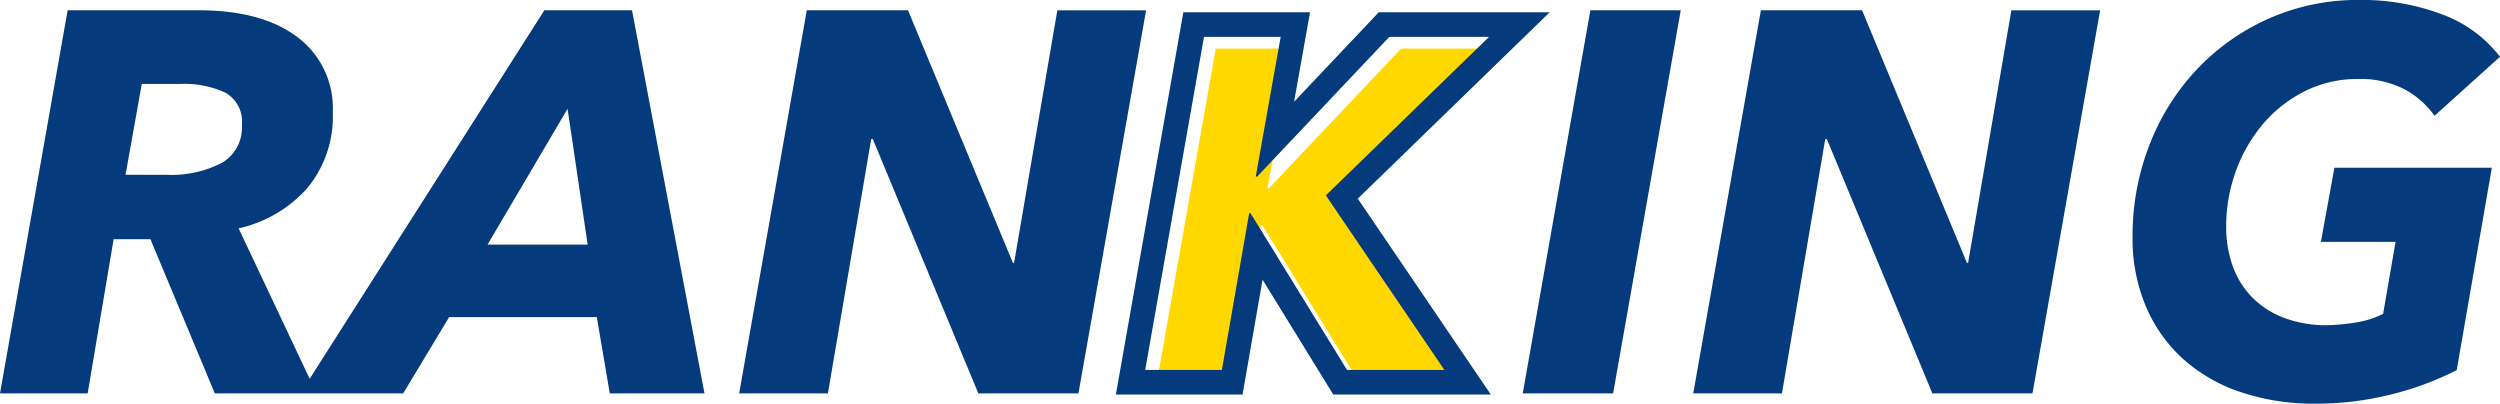
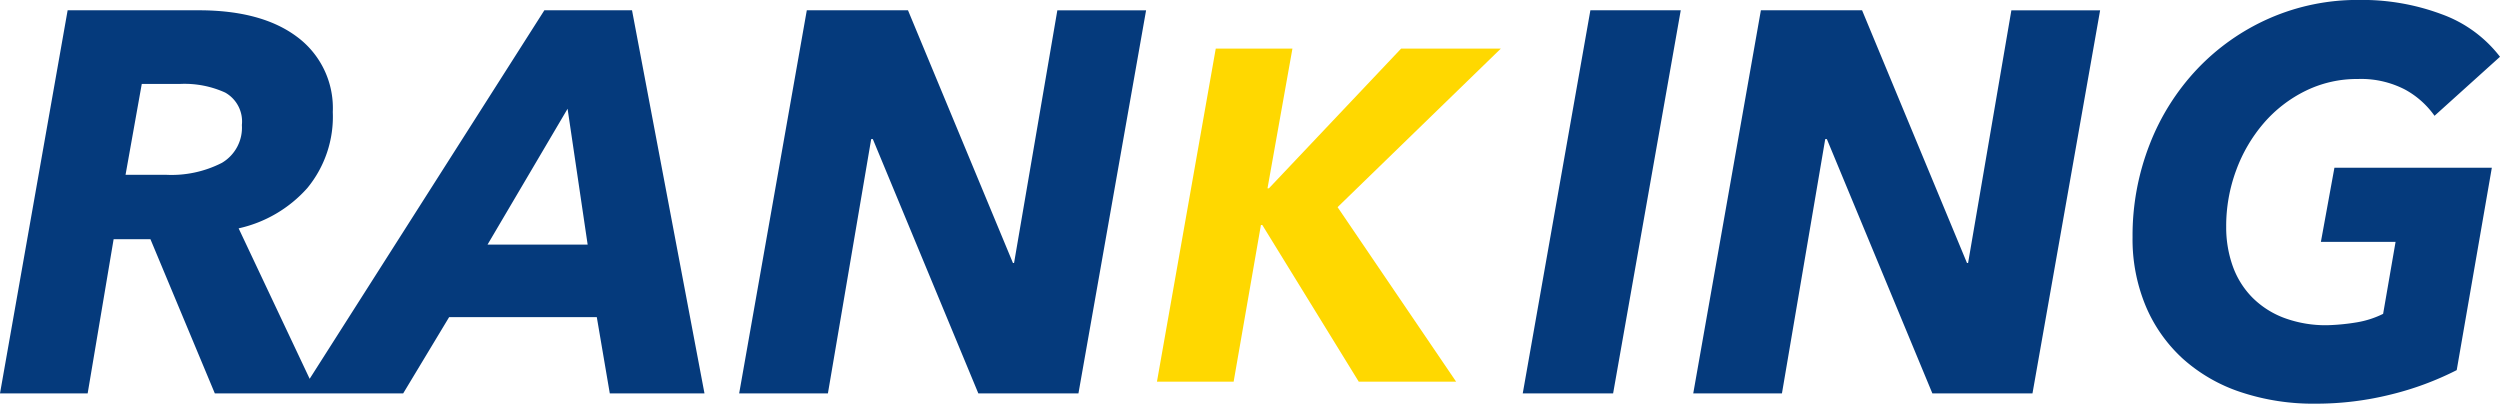
<svg xmlns="http://www.w3.org/2000/svg" width="203.284" height="32.824" viewBox="0 0 203.284 32.824">
  <g transform="translate(-541.616 -2195.385)">
    <path d="M-72.644,0h-8.272l-5.236-12.54h-2.992L-91.256,0h-7.128l5.5-31.152h10.648q5.148,0,8.03,2.178a7.2,7.2,0,0,1,2.882,6.094A9.129,9.129,0,0,1-73.392-16.7,10.509,10.509,0,0,1-78.98-13.42ZM-84.92-17.776a9,9,0,0,0,4.576-.968,3.318,3.318,0,0,0,1.628-3.08,2.693,2.693,0,0,0-1.364-2.64,8.009,8.009,0,0,0-3.652-.7h-3.124l-1.32,7.392ZM-48.8,0l-1.056-6.2H-61.864L-65.6,0h-8.36L-54.12-31.152h7.128L-41.1,0Zm-3.432-23.144L-58.74-12.1h8.14ZM-18.832,0l-8.58-20.68h-.132L-31.064,0H-38.28l5.5-31.152h8.228L-16.016-10.6h.088l3.52-20.548h7.216L-10.692,0ZM25.436,0l5.5-31.152h7.348L32.784,0ZM58.744,0l-8.58-20.68h-.132L46.512,0H39.3l5.5-31.152h8.228L61.56-10.6h.088l3.52-20.548h7.216L66.884,0Zm32.12-5.544a17.425,17.425,0,0,0,2.442-.242,7.6,7.6,0,0,0,2.09-.682l1.012-5.852H90.336l1.1-6.028h12.8L101.38-1.892A24.669,24.669,0,0,1,96.034.088,25.036,25.036,0,0,1,89.9.836,18.64,18.64,0,0,1,83.8-.11a13.3,13.3,0,0,1-4.686-2.706A12.2,12.2,0,0,1,76.1-7.084a14.127,14.127,0,0,1-1.078-5.632A20.35,20.35,0,0,1,76.41-20.24a18.829,18.829,0,0,1,3.872-6.138,18.145,18.145,0,0,1,5.852-4.114,17.833,17.833,0,0,1,7.326-1.5,18.462,18.462,0,0,1,6.71,1.166,10.459,10.459,0,0,1,4.73,3.454l-5.324,4.8a7.082,7.082,0,0,0-2.4-2.134,7.751,7.751,0,0,0-3.85-.858,9.449,9.449,0,0,0-4.246.968,10.735,10.735,0,0,0-3.388,2.618A12.426,12.426,0,0,0,83.45-18.15a13.025,13.025,0,0,0-.814,4.6,9.393,9.393,0,0,0,.528,3.19A6.943,6.943,0,0,0,84.748-7.81a7.206,7.206,0,0,0,2.6,1.672A9.731,9.731,0,0,0,90.864-5.544Z" transform="translate(640 2227.373)" fill="#053a7c" />
    <g transform="translate(457.596 -1082.76)">
      <path d="M3.549-1.239-4.292-13.976h-.115L-6.625-1.239H-12.86L-8.079-28.32h6.235L-3.871-16.96h.115L6.992-28.32H15.1L1.828-15.43,11.467-1.239Z" transform="translate(190.956 3310.419)" fill="#ffd800" />
      <g transform="translate(190 3309.463)" fill="none">
        <path d="M3.549-1.239-4.292-13.976h-.115L-6.625-1.239H-12.86L-8.079-28.32h6.235L-3.871-16.96h.115L6.992-28.32H15.1L1.828-15.43,11.467-1.239Z" stroke="none" />
-         <path d="M 11.467 -1.239 L 1.828 -15.43 L 15.101 -28.32 L 6.992 -28.32 L -3.757 -16.96 L -3.871 -16.96 L -1.844 -28.32 L -8.079 -28.32 L -12.86 -1.239 L -6.625 -1.239 L -4.407 -13.976 L -4.292 -13.976 L 3.549 -1.239 L 11.467 -1.239 M 15.243 0.761 L 2.432 0.761 L -3.317 -8.577 L -4.944 0.761 L -15.244 0.761 L -9.757 -30.32 L 0.544 -30.32 L -0.754 -23.043 L 6.131 -30.32 L 20.031 -30.32 L 4.426 -15.165 L 15.243 0.761 Z" stroke="none" fill="#053a7c" />
      </g>
    </g>
  </g>
</svg>